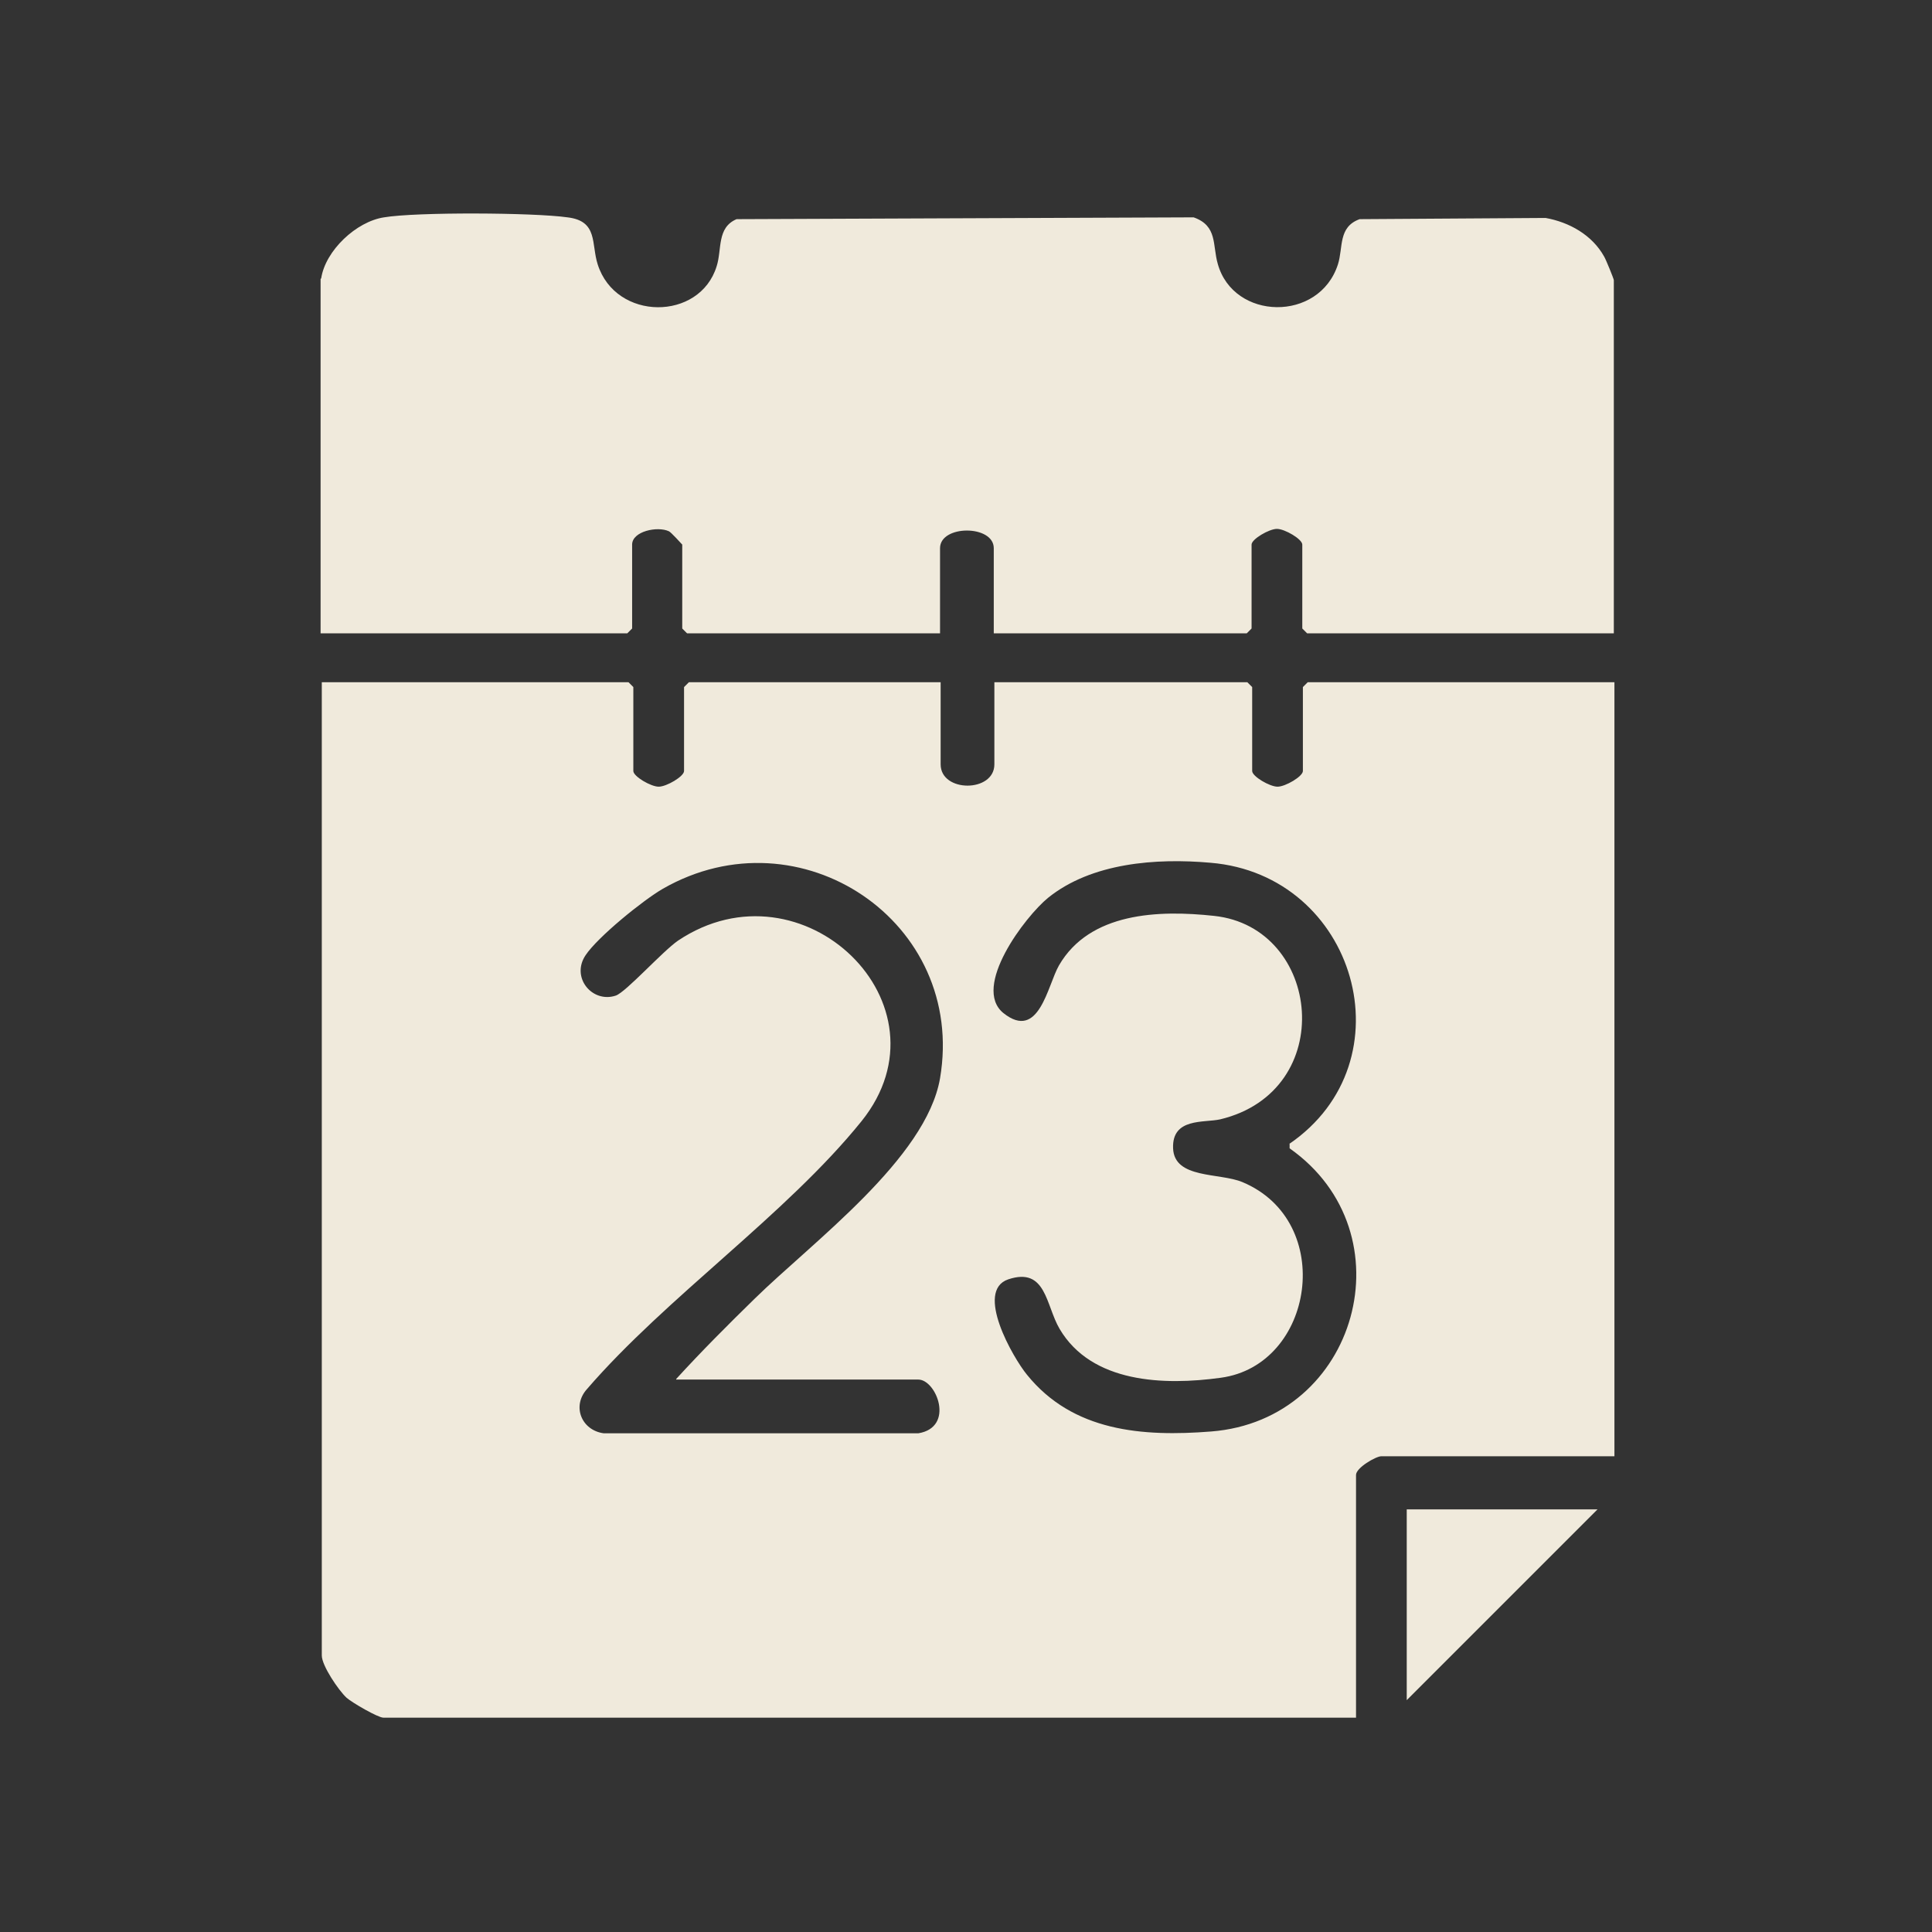
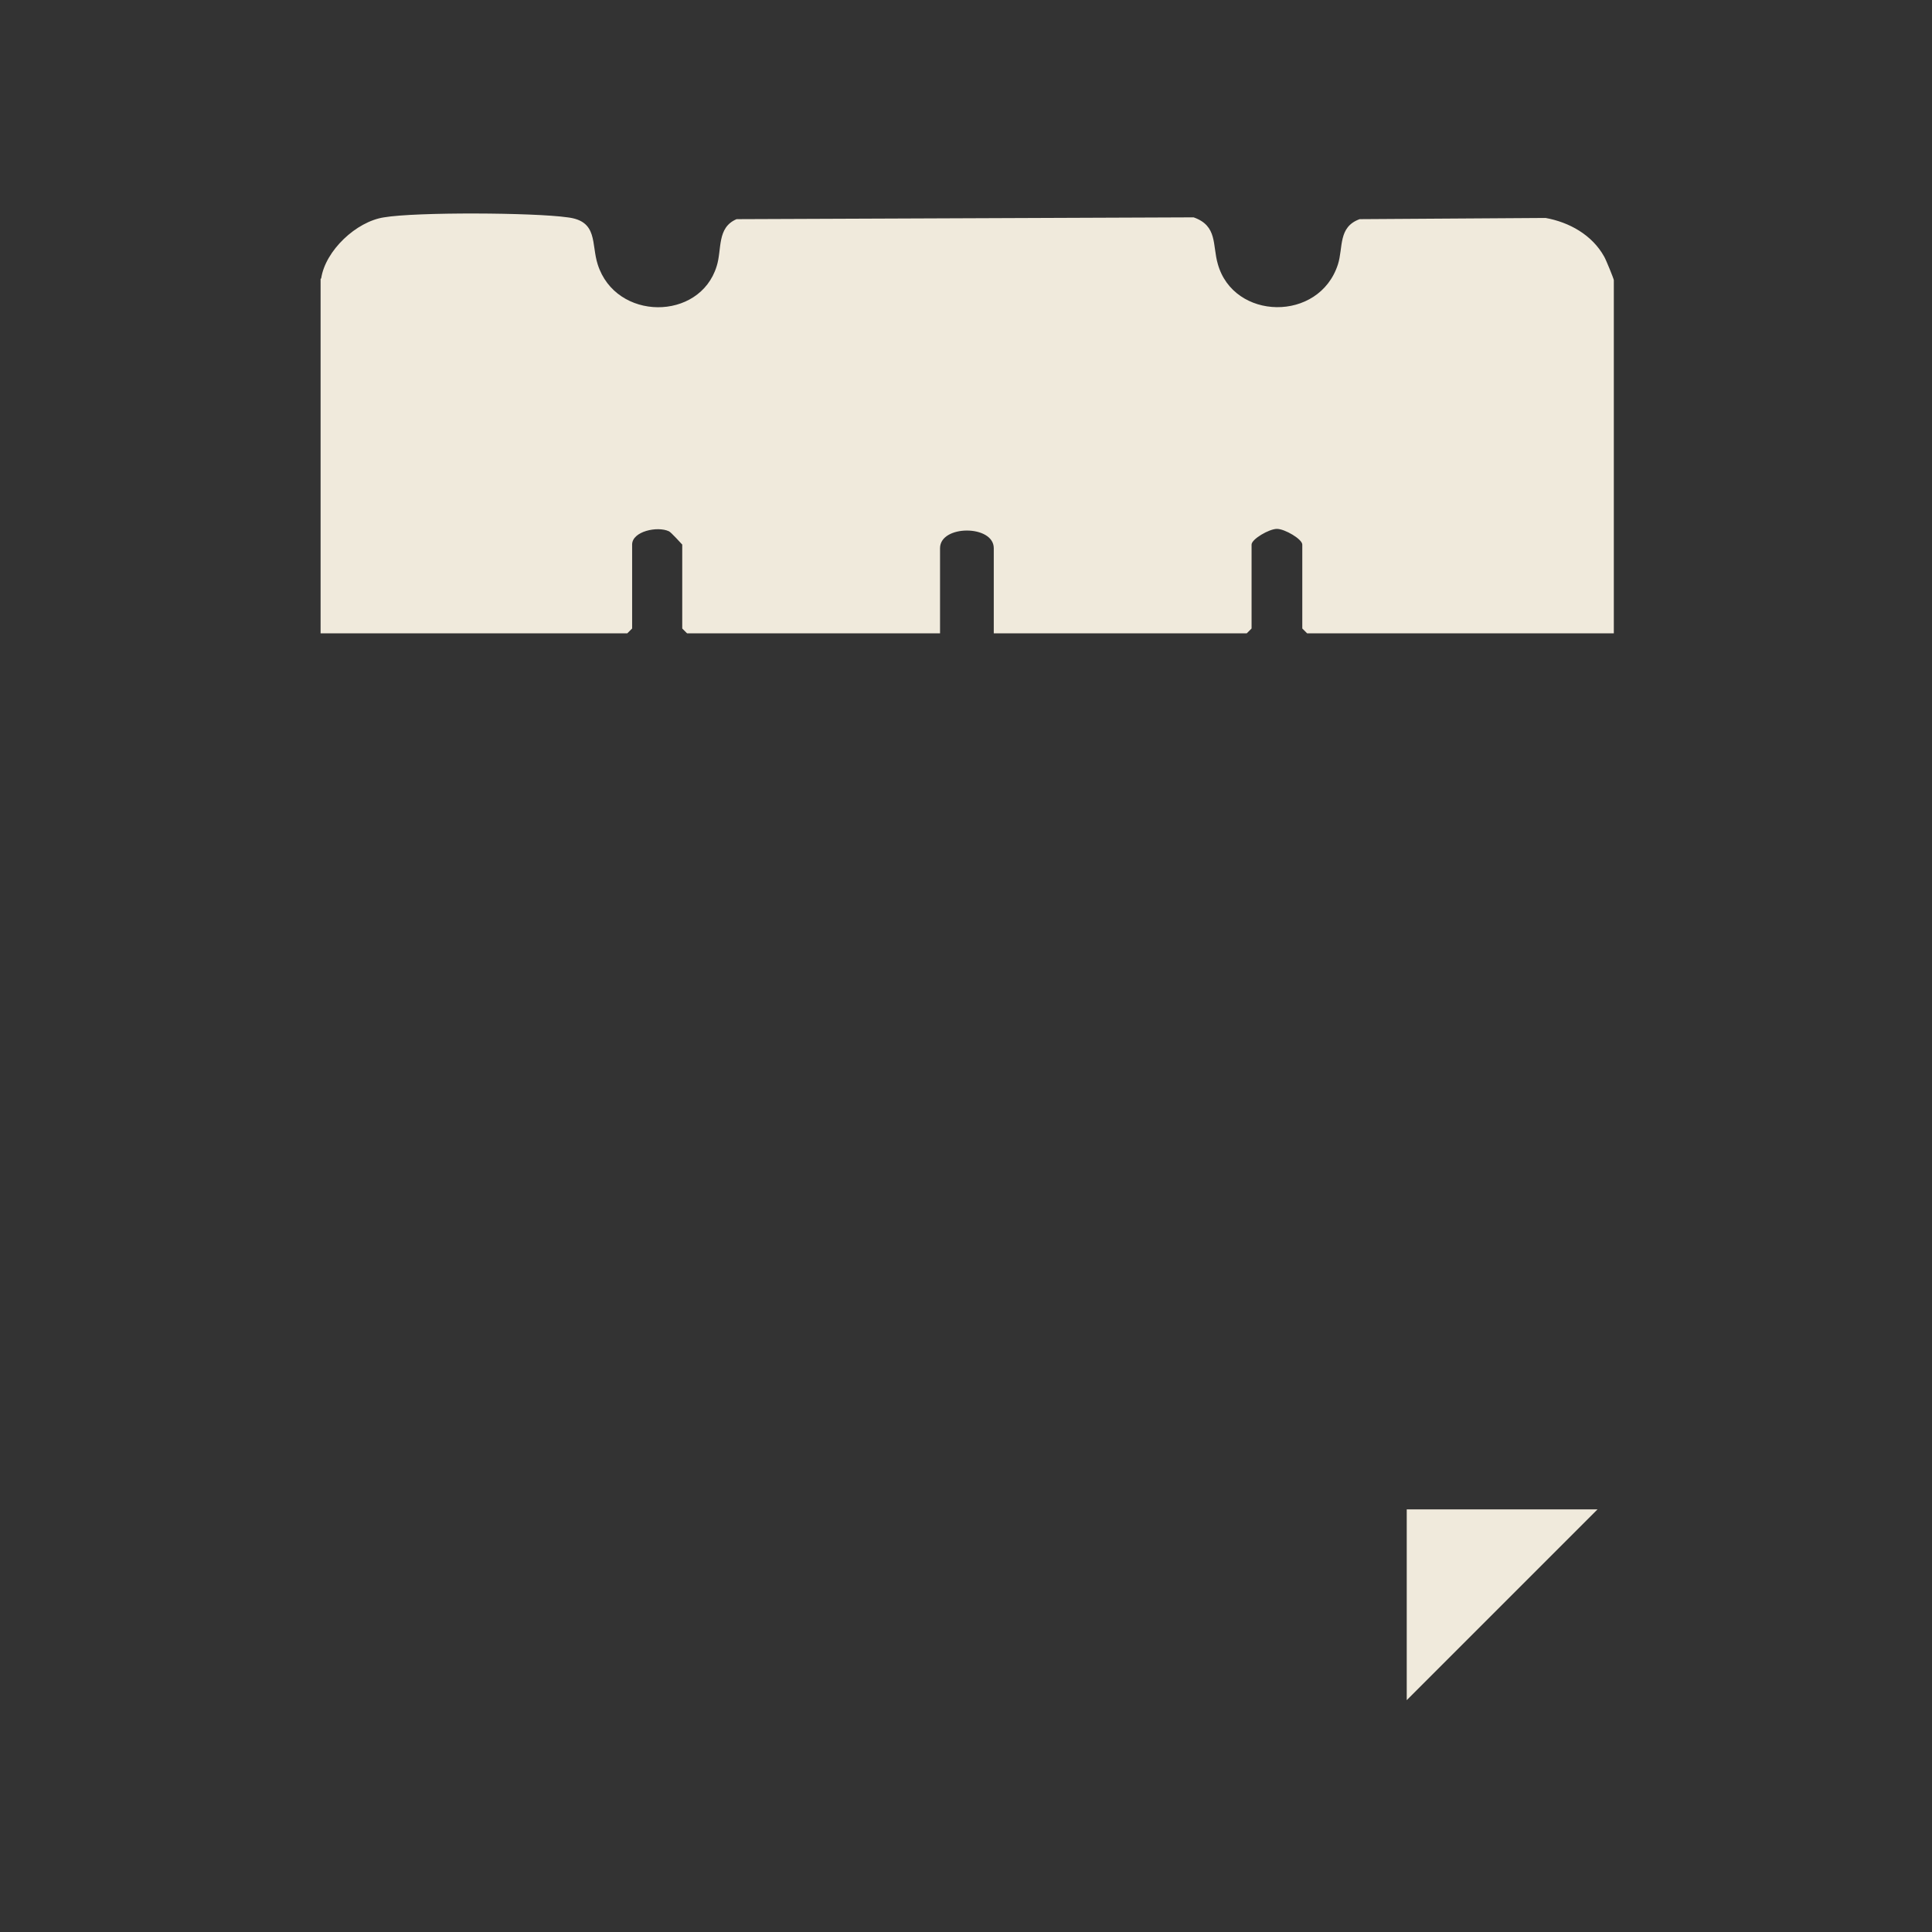
<svg xmlns="http://www.w3.org/2000/svg" id="Layer_1" version="1.1" viewBox="0 0 32 32">
  <rect x="0" y="0" width="32" height="32" fill="#333333" stroke="none" />
  <defs>
    <style>
      .st0 {
        fill: #f0eadc;
      }
    </style>
  </defs>
  <g id="BEST_TIME">
-     <path class="st0" d="M15.58,11.3v1.36c0,.47.89.47.89,0v-1.36h4.19l.08.08v1.39c0,.09.29.26.42.26s.42-.17.42-.26v-1.39l.08-.08h5.08v12.82h-3.86c-.09,0-.42.19-.42.31v4.02H6.35c-.09,0-.52-.25-.61-.33-.13-.12-.41-.53-.41-.7V11.3h5.08l.08.08v1.39c0,.09.29.26.42.26s.42-.17.42-.26v-1.39l.08-.08h4.19-.02ZM11.2,22.84c.42-.46.86-.9,1.3-1.33.96-.94,2.84-2.32,3.07-3.65.44-2.59-2.32-4.44-4.59-3.14-.33.19-1.08.8-1.28,1.1-.25.37.11.8.5.67.17-.06.77-.73,1.03-.91,2.06-1.38,4.59,1.06,3.04,2.99-1.25,1.55-3.23,2.91-4.55,4.44-.25.28-.09.68.28.73h5.21c.61-.1.3-.89,0-.89h-4.02.01ZM21.35,18.95c2.01-1.37,1.11-4.46-1.3-4.66-.9-.08-1.97,0-2.69.58-.38.31-1.27,1.48-.74,1.91.59.47.73-.46.92-.79.51-.88,1.65-.92,2.57-.82,1.78.19,2.06,2.9.1,3.37-.27.06-.8-.03-.78.48s.77.4,1.15.56c1.55.65,1.19,3.03-.36,3.24-.94.13-2.14.09-2.67-.81-.23-.39-.22-1.03-.85-.82-.56.19.08,1.3.31,1.58.76.94,1.91,1.03,3.05.94,2.43-.19,3.29-3.29,1.3-4.69v-.08h0Z" />
    <path class="st0" d="M5.32,4.61c.07-.46.58-.94,1.04-1.01.53-.09,2.48-.08,3.04,0,.51.06.39.44.5.78.3.94,1.69.94,1.97.03.09-.28,0-.64.33-.78l7.57-.03c.4.14.31.46.4.77.26.94,1.68.97,1.99.01.09-.28,0-.62.36-.75l3.08-.02c.39.07.77.28.97.64.03.05.16.37.16.39v5.85h-5.08l-.08-.08v-1.39c0-.09-.29-.26-.42-.26s-.42.17-.42.26v1.39l-.08.08h-4.19v-1.41c0-.39-.89-.39-.89,0v1.41h-4.19l-.08-.08v-1.39s-.19-.21-.22-.22c-.19-.09-.61,0-.61.22v1.39l-.08.08h-5.08v-5.87Z" />
    <polygon class="st0" points="26.46 25 23.3 28.16 23.3 25 26.46 25" />
  </g>
</svg>